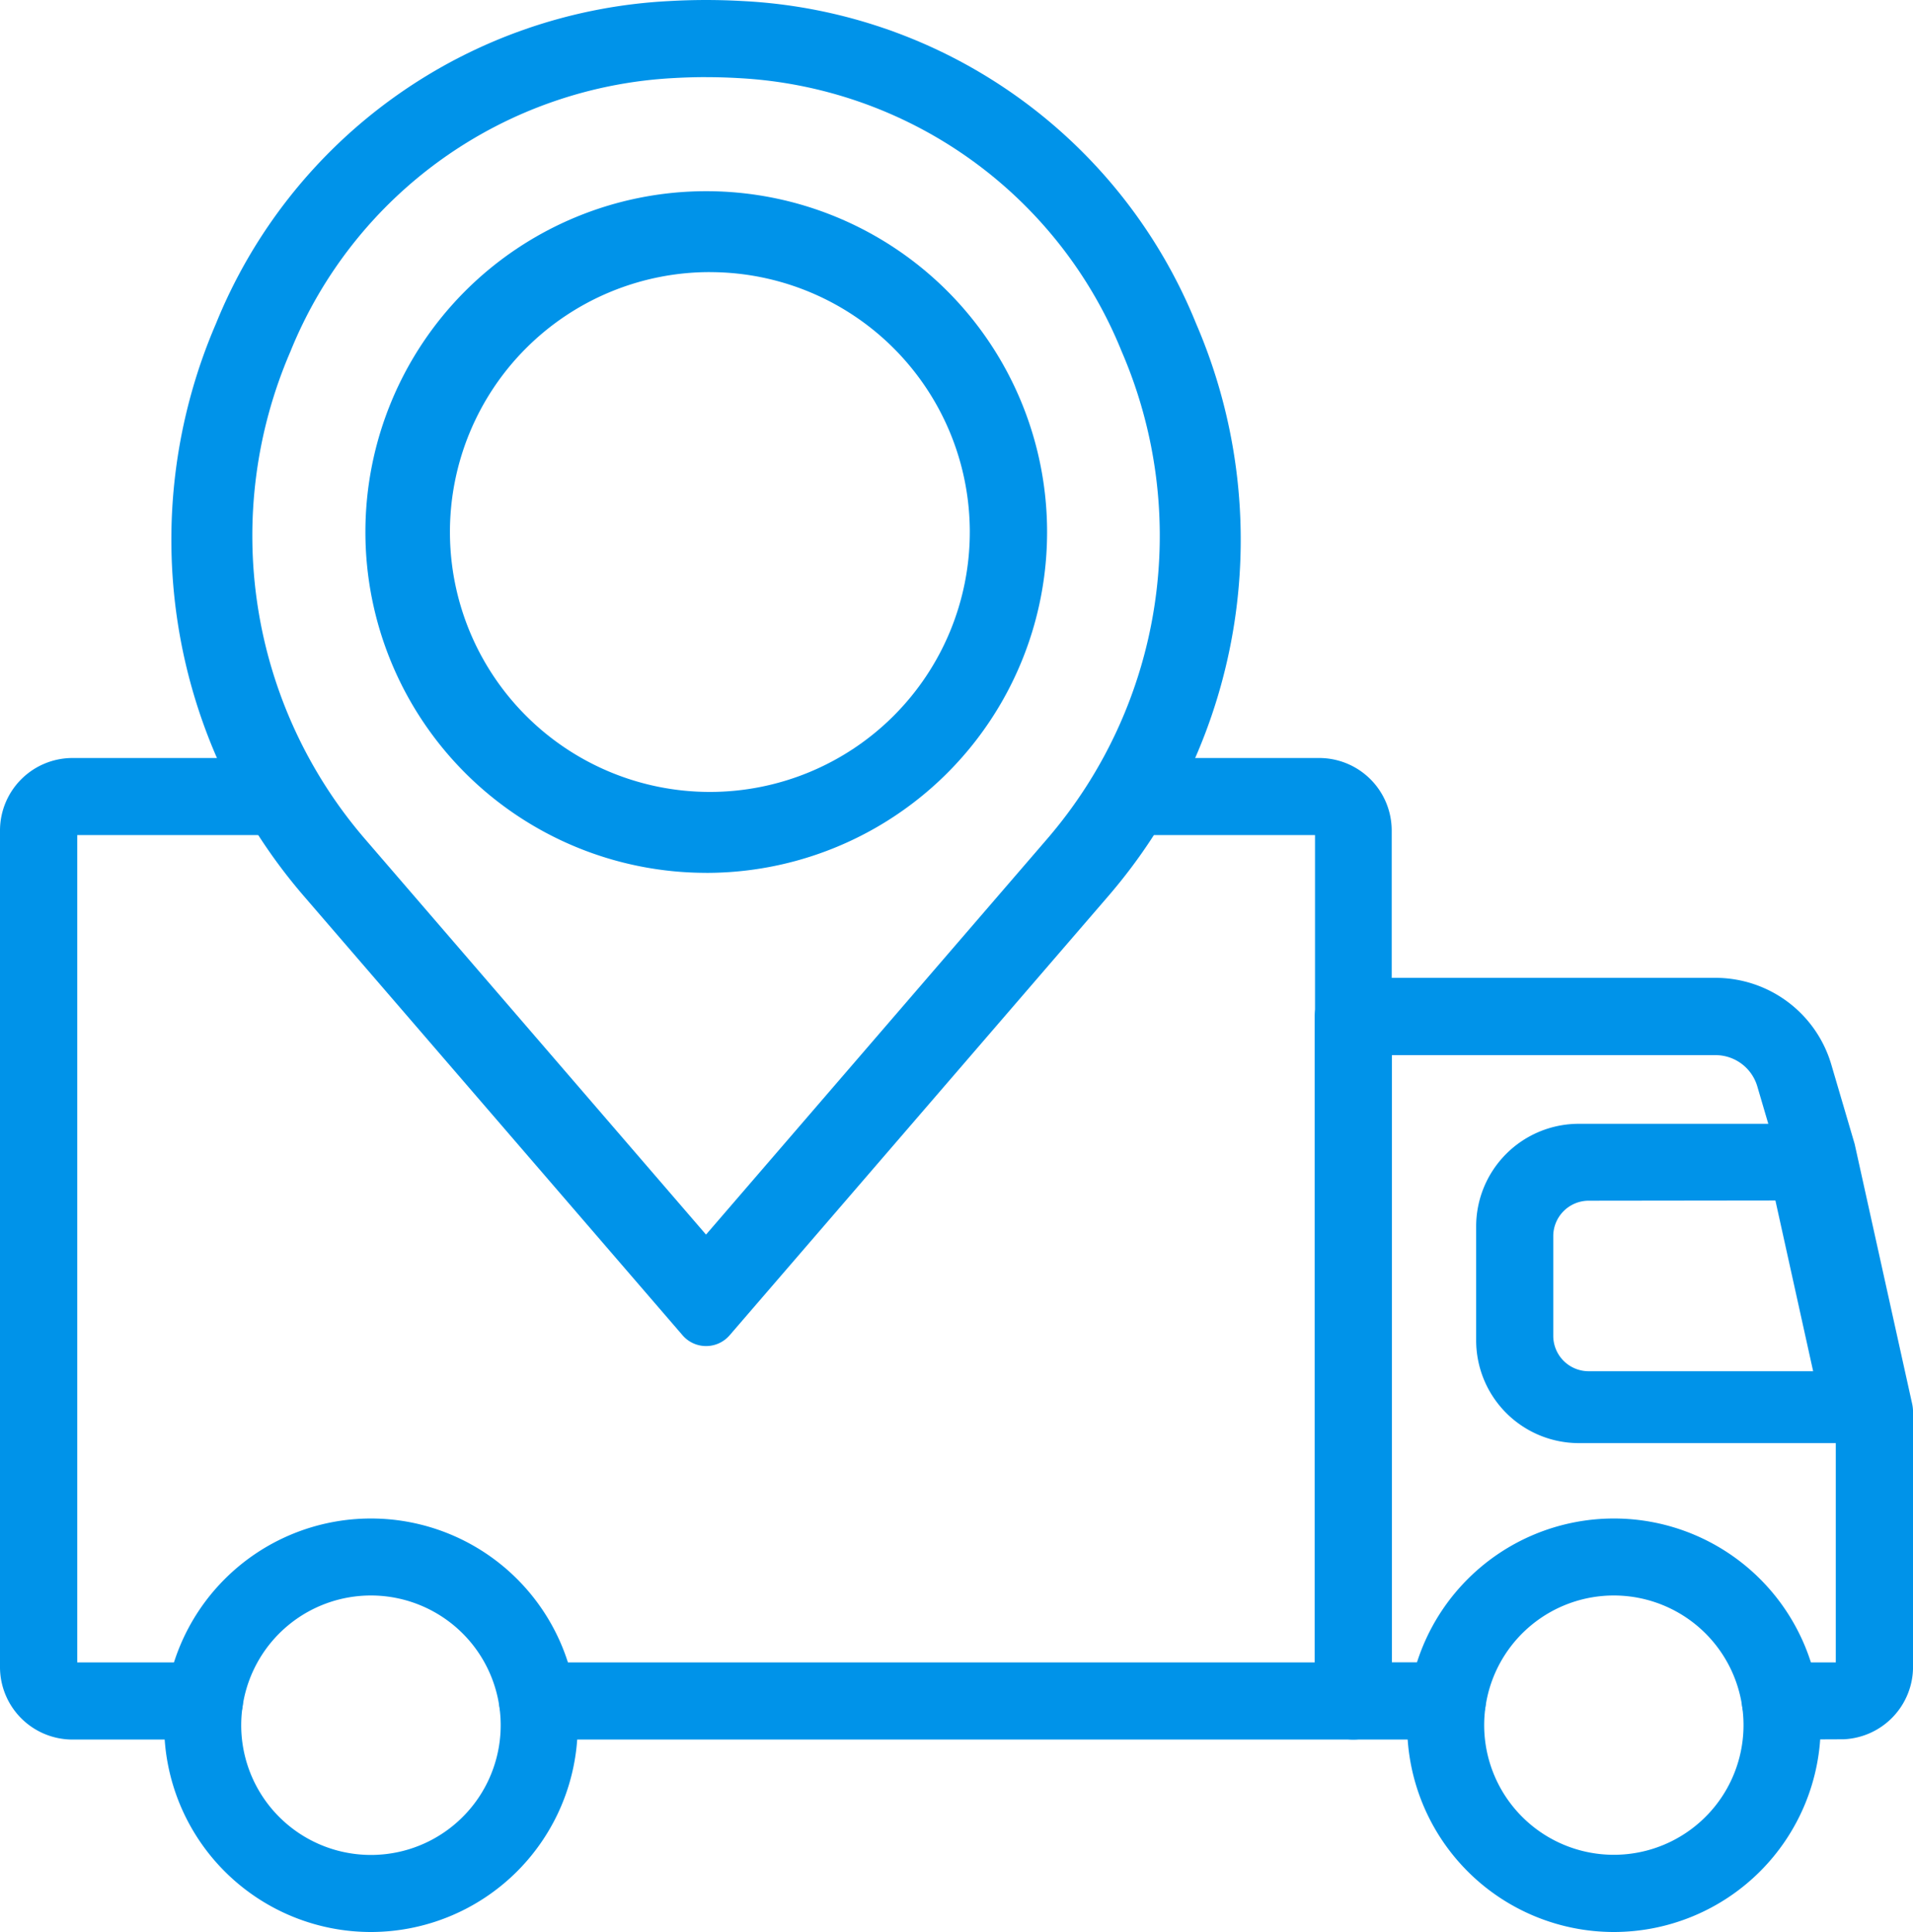
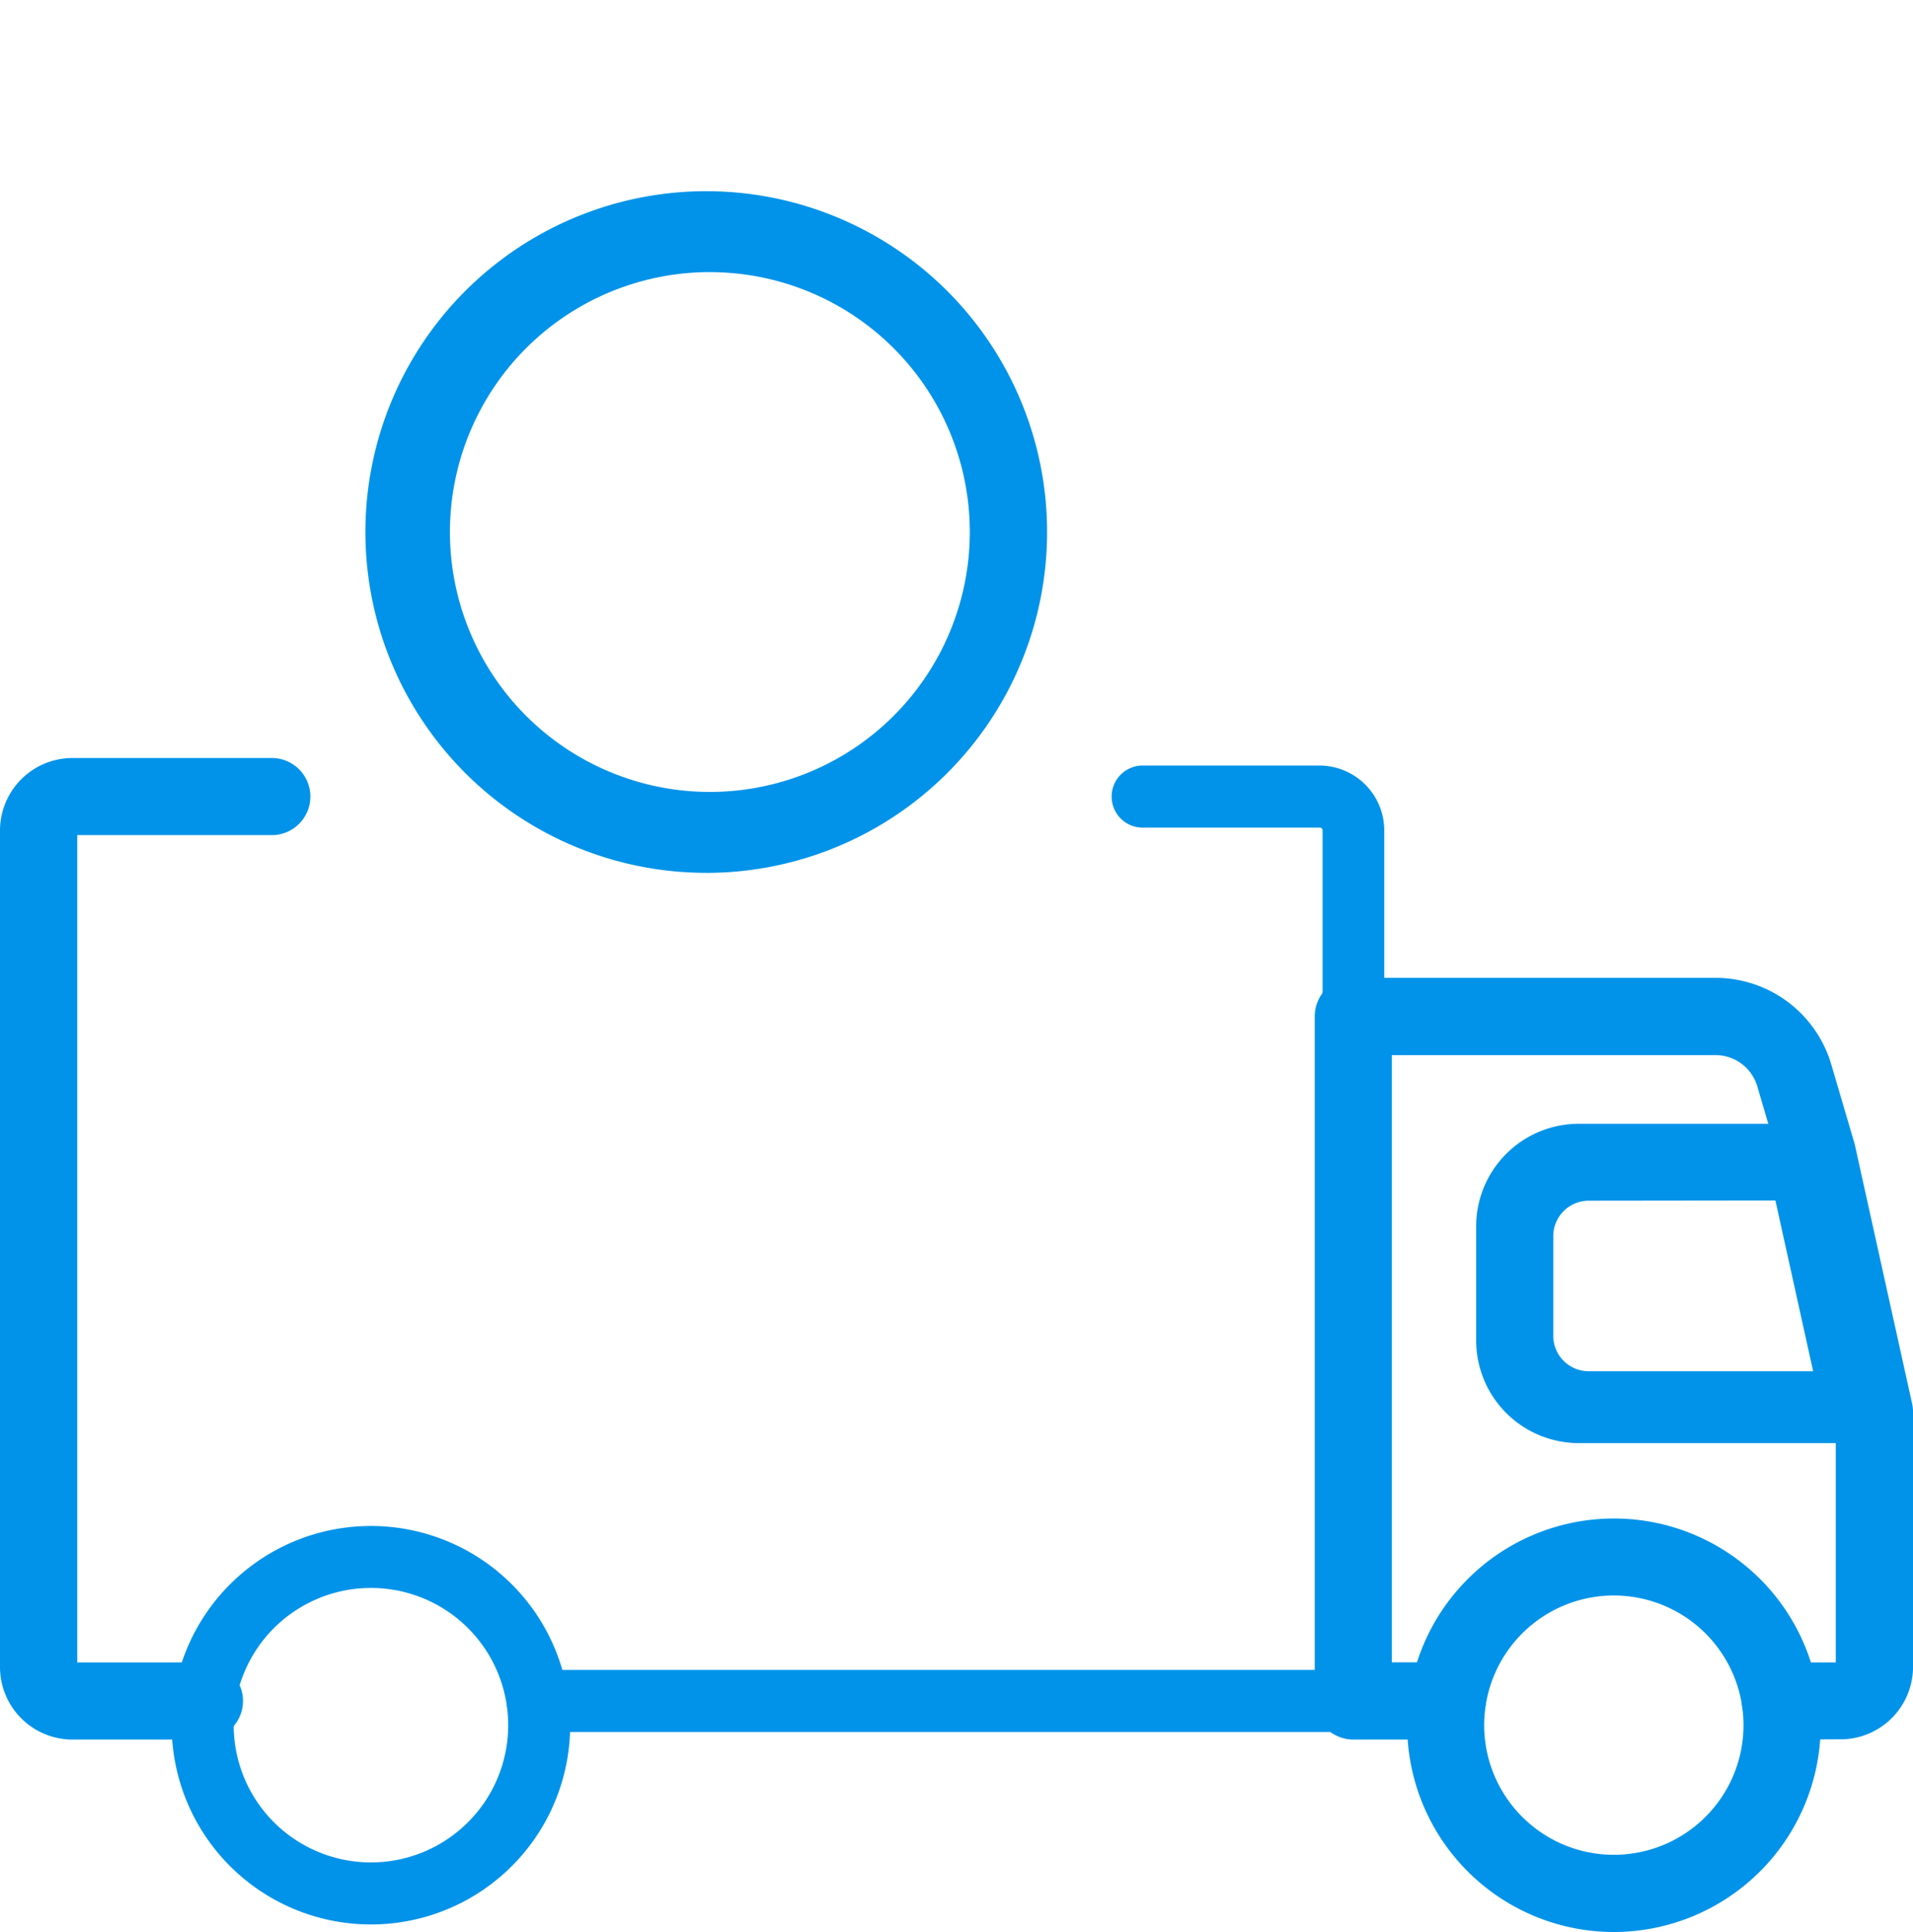
<svg xmlns="http://www.w3.org/2000/svg" id="레이어_1" data-name="레이어 1" viewBox="0 0 506.93 512">
  <defs>
    <style>.cls-1{fill:#0093e9;}</style>
  </defs>
-   <path class="cls-1" d="M145,461v0a10.22,10.22,0,0,1,0-20.44h206V221.31h-46A10.21,10.21,0,0,1,295,210.74a10.25,10.25,0,0,1,9.86-9.86h47.3a19.22,19.22,0,0,1,19.16,19.17V450.77A10.21,10.21,0,0,1,361.14,461Z" transform="translate(-2.53)" />
  <path class="cls-1" d="M361.11,459H145a8.23,8.23,0,0,1,0-16.46h208V220.05a.73.73,0,0,0-.72-.73H304.93a8.23,8.23,0,0,1,0-16.44h47.24a17.19,17.19,0,0,1,17.17,17.17V450.77a8.22,8.22,0,0,1-8.21,8.23h0Z" transform="translate(-2.53)" />
  <path class="cls-1" d="M21.71,461A19.22,19.22,0,0,1,2.53,441.83V220.05a19.23,19.23,0,0,1,19.18-19.17H74.62A10.22,10.22,0,0,1,75,221.31H23V440.55H56.7a10.22,10.22,0,0,1,0,20.44Z" transform="translate(-2.53)" />
  <path class="cls-1" d="M56.7,459h-35A17.2,17.2,0,0,1,4.53,441.82V220.05a17.19,17.19,0,0,1,17.18-17.17H74.33a8.23,8.23,0,0,1,.58,16.44,5.61,5.61,0,0,1-.58,0H21.71A.73.73,0,0,0,21,220h0V441.82a.72.72,0,0,0,.72.72h35a8.23,8.23,0,0,1,0,16.46Z" transform="translate(-2.53)" />
  <path class="cls-1" d="M474.32,461a10.22,10.22,0,0,1,0-20.44H489V375.32l-14.8-67-6-20.42a11.54,11.54,0,0,0-11.05-8.28H371.35V440.53h14.7a10.23,10.23,0,0,1,10.21,10.23A10.25,10.25,0,0,1,386.05,461H361.14a10.22,10.22,0,0,1-10.21-10.21V269.35a10.19,10.19,0,0,1,10.19-10.21h96a32,32,0,0,1,30.68,22.94L494,303.17,509.23,372a10.32,10.32,0,0,1,.24,2.21v67.58A19.23,19.23,0,0,1,491,460.93h0l-.69,0Z" transform="translate(-2.53)" />
  <path class="cls-1" d="M490.26,459H474.32a8.23,8.23,0,0,1,0-16.46h15.94a.73.73,0,0,0,.73-.72h0V375.1l-14.86-67.3-6-20.49a13.61,13.61,0,0,0-12.95-9.72H369.36V442.52h16.69a8.23,8.23,0,0,1,0,16.46H361.14a8.22,8.22,0,0,1-8.21-8.22h0V269.35a8.19,8.19,0,0,1,8.19-8.22h96a30.15,30.15,0,0,1,28.77,21.51l6.21,21,15.22,68.73a7.64,7.64,0,0,1,.19,1.78v67.58A17.19,17.19,0,0,1,490.3,459Z" transform="translate(-2.53)" />
  <path class="cls-1" d="M499.22,382.44H420.9a27.23,27.23,0,0,1-27.2-27.21V325a27.2,27.2,0,0,1,27.2-27.18h63.19a8.22,8.22,0,0,1,8,6.44l15.08,68.21a8.22,8.22,0,0,1-6.25,9.8h0a8.61,8.61,0,0,1-1.75.2ZM423.53,318.2a9.4,9.4,0,0,0-9.4,9.38V354a9.39,9.39,0,0,0,9.4,9.39H483l-10-45.25Z" transform="translate(-2.53)" />
  <path class="cls-1" d="M430.18,512A54.79,54.79,0,1,1,485,457.21,54.85,54.85,0,0,1,430.18,512Zm0-89.18A34.36,34.36,0,1,0,454.5,432.9a34.41,34.41,0,0,0-24.32-10.08v0Z" transform="translate(-2.53)" />
  <path class="cls-1" d="M430.18,510A52.8,52.8,0,1,1,483,457.21h0A52.8,52.8,0,0,1,430.18,510Zm0-89.18a36.37,36.37,0,1,0,36.36,36.38,36.36,36.36,0,0,0-36.36-36.38Z" transform="translate(-2.53)" />
-   <path class="cls-1" d="M100.83,512a54.79,54.79,0,1,1,54.79-54.79A54.85,54.85,0,0,1,100.83,512Zm0-89.18a34.38,34.38,0,1,0,24.32,10.08,34.42,34.42,0,0,0-24.32-10.08l0-2Z" transform="translate(-2.53)" />
  <path class="cls-1" d="M100.83,510a52.8,52.8,0,1,1,52.79-52.8h0A52.79,52.79,0,0,1,100.83,510Zm0-89.18a36.37,36.37,0,1,0,36.37,36.38,36.36,36.36,0,0,0-36.37-36.38Z" transform="translate(-2.53)" />
-   <path class="cls-1" d="M189.63,356.72a8.21,8.21,0,0,1-6.22-2.85L83.15,237.59a144.6,144.6,0,0,1-23.4-151.8A137.09,137.09,0,0,1,179.9.28a170.9,170.9,0,0,1,19.47,0A137.07,137.07,0,0,1,319.5,85.79a144.61,144.61,0,0,1-23.38,151.8L195.87,353.87A8.24,8.24,0,0,1,189.63,356.72Zm0-336.28q-4.22,0-8.42.24A116.12,116.12,0,0,0,79.48,93.18,123.11,123.11,0,0,0,99.35,222.46l90.27,104.72L279.9,222.46A123.09,123.09,0,0,0,299.78,93.18,116.07,116.07,0,0,0,198.07,20.69h0q-4.19-.24-8.43-.24Z" transform="translate(-2.53)" />
  <path class="cls-1" d="M189.63,231.31A90.32,90.32,0,1,1,280,141h0a90.31,90.31,0,0,1-90.3,90.32Zm1-159.2A68.88,68.88,0,1,0,259.52,141a68.87,68.87,0,0,0-68.89-68.88Z" transform="translate(-2.53)" />
</svg>